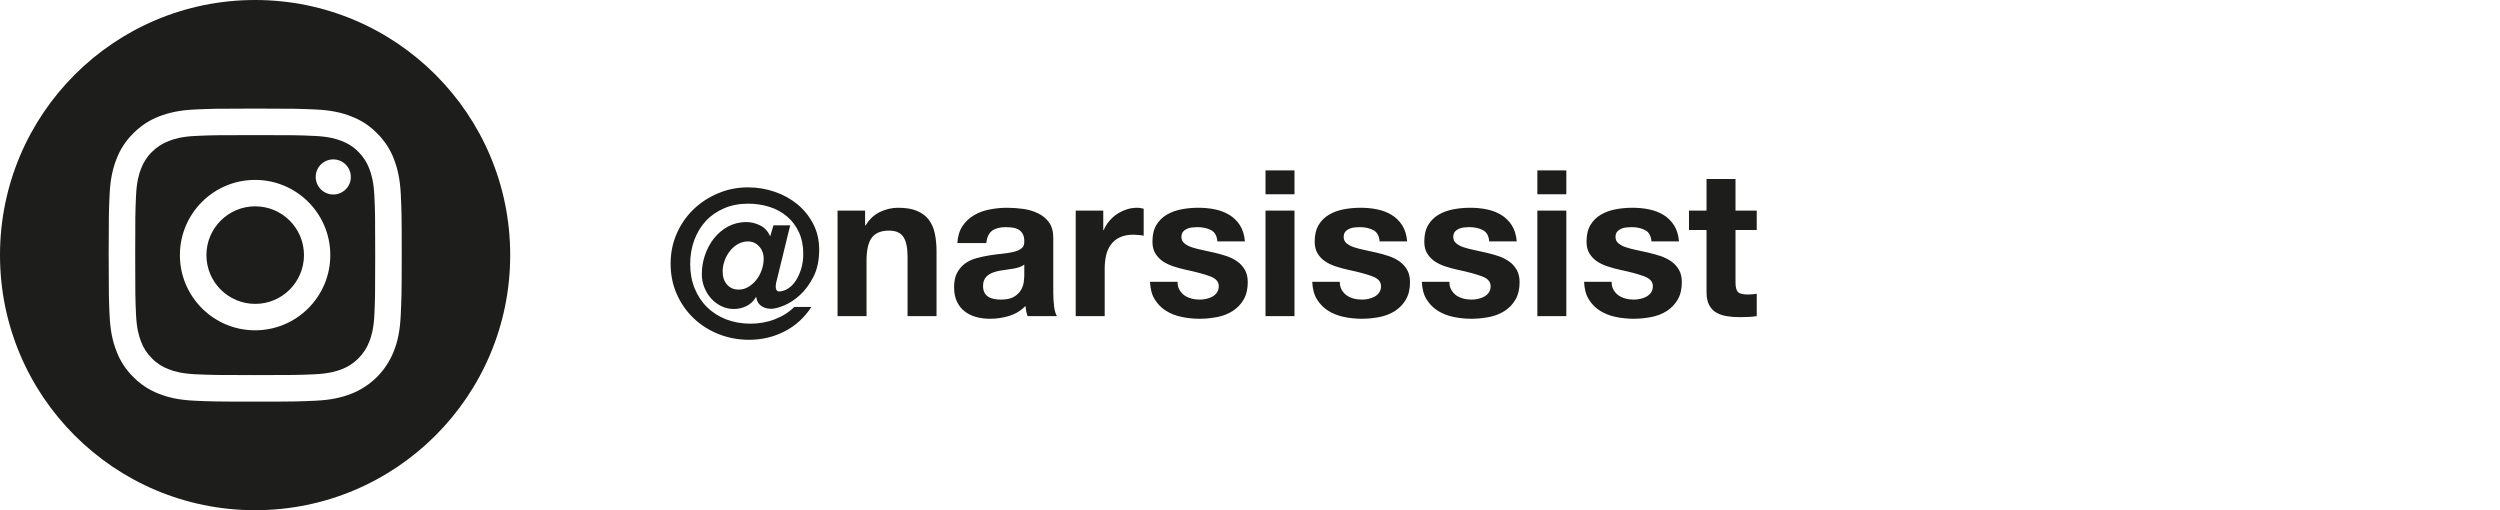
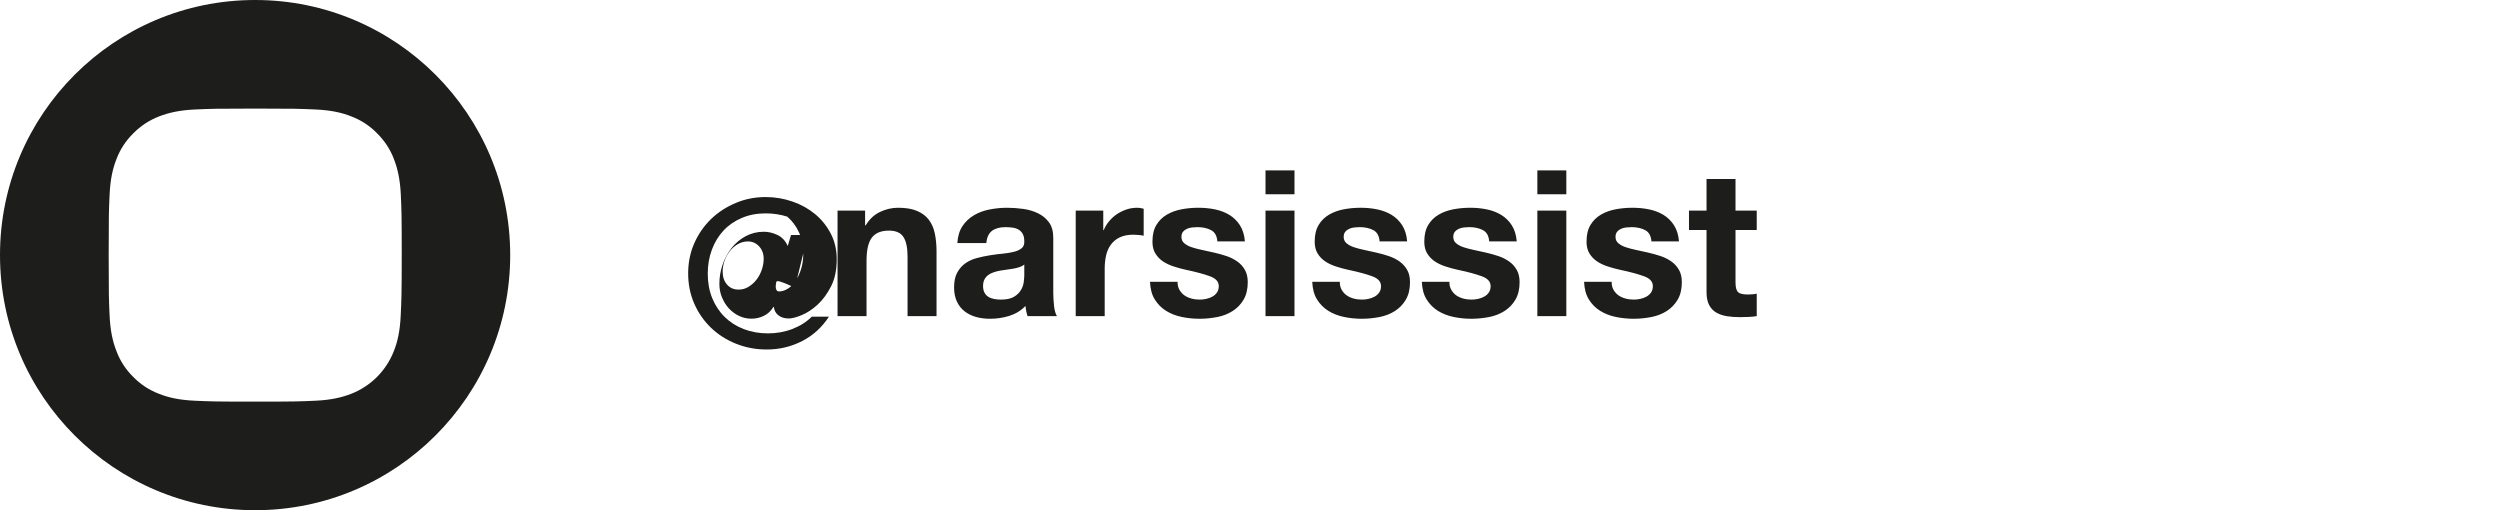
<svg xmlns="http://www.w3.org/2000/svg" xmlns:xlink="http://www.w3.org/1999/xlink" id="Layer_1" x="0px" y="0px" viewBox="0 0 245 50" style="enable-background:new 0 0 245 50;" xml:space="preserve">
  <style type="text/css"> .st0{clip-path:url(#SVGID_00000013900243987713921480000009592675878144981123_);fill:#1D1D1B;} </style>
  <g>
    <defs>
      <rect id="SVGID_1_" width="172.16" height="50" />
    </defs>
    <clipPath id="SVGID_00000179609161989988289920000001145816955184103604_">
      <use xlink:href="#SVGID_1_" style="overflow:visible;" />
    </clipPath>
-     <path style="clip-path:url(#SVGID_00000179609161989988289920000001145816955184103604_);fill:#1D1D1B;" d="M29.79,25 c0,2.64-2.14,4.78-4.78,4.78s-4.78-2.14-4.78-4.78s2.14-4.78,4.78-4.78S29.79,22.36,29.79,25" />
-     <path style="clip-path:url(#SVGID_00000179609161989988289920000001145816955184103604_);fill:#1D1D1B;" d="M32.66,19.06 c-0.95,0-1.72-0.77-1.72-1.72c0-0.95,0.77-1.72,1.72-1.72c0.95,0,1.72,0.77,1.72,1.72C34.39,18.29,33.61,19.06,32.66,19.06 M25,32.37c-4.07,0-7.37-3.3-7.37-7.37c0-4.07,3.3-7.37,7.37-7.37s7.37,3.3,7.37,7.37C32.37,29.07,29.07,32.37,25,32.37 M36.19,16.53c-0.23-0.62-0.6-1.19-1.07-1.65c-0.46-0.48-1.03-0.84-1.65-1.07c-0.51-0.2-1.27-0.43-2.67-0.49 c-1.51-0.07-1.97-0.08-5.8-0.08s-4.29,0.01-5.8,0.08c-1.4,0.06-2.16,0.3-2.66,0.5c-0.62,0.23-1.19,0.6-1.65,1.07 c-0.48,0.46-0.84,1.03-1.07,1.65c-0.2,0.51-0.43,1.27-0.49,2.67c-0.07,1.51-0.08,1.97-0.08,5.8c0,3.83,0.01,4.29,0.08,5.8 c0.06,1.4,0.3,2.16,0.49,2.66c0.23,0.62,0.6,1.19,1.07,1.65c0.46,0.48,1.03,0.84,1.65,1.07c0.51,0.2,1.27,0.43,2.67,0.49 c1.51,0.07,1.97,0.08,5.8,0.08s4.29-0.01,5.8-0.08c1.4-0.06,2.16-0.3,2.67-0.49c1.25-0.48,2.24-1.47,2.72-2.73 c0.2-0.51,0.43-1.27,0.49-2.66c0.07-1.51,0.08-1.97,0.08-5.8c0-3.83-0.01-4.29-0.08-5.8C36.62,17.8,36.39,17.04,36.19,16.53" />
    <path style="clip-path:url(#SVGID_00000179609161989988289920000001145816955184103604_);fill:#1D1D1B;" d="M39.27,30.92 c-0.07,1.53-0.31,2.57-0.67,3.48c-0.75,1.93-2.27,3.45-4.2,4.2c-0.91,0.35-1.96,0.6-3.48,0.67c-1.53,0.07-2.02,0.09-5.92,0.09 s-4.39-0.02-5.92-0.09c-1.53-0.07-2.57-0.31-3.48-0.67c-0.96-0.36-1.83-0.93-2.54-1.66c-0.73-0.72-1.3-1.58-1.65-2.54 c-0.36-0.91-0.6-1.96-0.67-3.48c-0.07-1.53-0.09-2.02-0.09-5.92s0.02-4.39,0.09-5.92c0.07-1.53,0.31-2.57,0.67-3.48 c0.36-0.96,0.93-1.83,1.66-2.54c0.72-0.73,1.59-1.3,2.54-1.66c0.91-0.35,1.96-0.6,3.48-0.67c1.53-0.07,2.02-0.09,5.92-0.09 s4.39,0.02,5.92,0.09c1.53,0.07,2.57,0.31,3.48,0.67c0.96,0.36,1.83,0.93,2.54,1.66c0.73,0.72,1.3,1.58,1.66,2.54 c0.35,0.91,0.6,1.96,0.67,3.48c0.07,1.53,0.09,2.02,0.09,5.92S39.34,29.39,39.27,30.92 M25,0C11.19,0,0,11.19,0,25s11.19,25,25,25 s25-11.19,25-25S38.81,0,25,0" />
-     <path style="clip-path:url(#SVGID_00000179609161989988289920000001145816955184103604_);fill:#1D1D1B;" d="M172.16,20.64v1.9 h-2.08v5.12c0,0.48,0.08,0.8,0.24,0.96s0.48,0.24,0.96,0.24c0.16,0,0.31-0.01,0.46-0.02s0.29-0.03,0.42-0.06v2.2 c-0.24,0.04-0.51,0.07-0.8,0.08c-0.29,0.01-0.58,0.02-0.86,0.02c-0.44,0-0.86-0.03-1.25-0.09s-0.74-0.18-1.04-0.35 c-0.3-0.17-0.54-0.42-0.71-0.74c-0.17-0.32-0.26-0.74-0.26-1.26v-6.1h-1.72v-1.9h1.72v-3.1h2.84v3.1H172.16z M158.13,28.41 c0.13,0.22,0.29,0.4,0.49,0.54c0.2,0.14,0.43,0.24,0.69,0.31s0.53,0.1,0.81,0.1c0.2,0,0.41-0.02,0.63-0.07 c0.22-0.05,0.42-0.12,0.6-0.22c0.18-0.1,0.33-0.23,0.45-0.4s0.18-0.38,0.18-0.63c0-0.43-0.28-0.75-0.85-0.96 c-0.57-0.21-1.36-0.43-2.37-0.64c-0.41-0.09-0.82-0.2-1.21-0.33c-0.39-0.13-0.74-0.29-1.05-0.5c-0.31-0.21-0.55-0.47-0.74-0.78 c-0.19-0.31-0.28-0.7-0.28-1.15c0-0.67,0.13-1.21,0.39-1.64c0.26-0.43,0.6-0.76,1.03-1.01c0.43-0.25,0.91-0.42,1.44-0.52 s1.08-0.15,1.64-0.15s1.1,0.05,1.63,0.16c0.53,0.11,1,0.29,1.41,0.54s0.76,0.59,1.03,1.01c0.27,0.42,0.44,0.95,0.49,1.59h-2.7 c-0.04-0.55-0.25-0.92-0.62-1.11c-0.37-0.19-0.81-0.29-1.32-0.29c-0.16,0-0.33,0.01-0.52,0.03c-0.19,0.02-0.36,0.06-0.51,0.13 s-0.28,0.16-0.39,0.29c-0.11,0.13-0.16,0.3-0.16,0.51c0,0.25,0.09,0.46,0.28,0.62c0.19,0.16,0.43,0.29,0.73,0.39 c0.3,0.1,0.64,0.19,1.03,0.27s0.78,0.17,1.18,0.26c0.41,0.09,0.82,0.21,1.21,0.34c0.39,0.13,0.74,0.31,1.05,0.53 c0.31,0.22,0.55,0.49,0.74,0.82c0.19,0.33,0.28,0.73,0.28,1.21c0,0.68-0.14,1.25-0.41,1.71c-0.27,0.46-0.63,0.83-1.07,1.11 c-0.44,0.28-0.94,0.48-1.51,0.59c-0.57,0.11-1.14,0.17-1.73,0.17c-0.6,0-1.19-0.06-1.76-0.18c-0.57-0.12-1.08-0.32-1.53-0.6 c-0.45-0.28-0.81-0.65-1.1-1.11c-0.29-0.46-0.44-1.04-0.47-1.73h2.7C157.94,27.93,158,28.19,158.13,28.41 M153.5,30.98h-2.84V20.64 h2.84V30.98z M150.66,16.7h2.84v2.34h-2.84V16.7z M142.23,28.41c0.13,0.22,0.29,0.4,0.49,0.54c0.2,0.14,0.43,0.24,0.69,0.31 c0.26,0.07,0.53,0.1,0.81,0.1c0.2,0,0.41-0.02,0.63-0.07c0.22-0.05,0.42-0.12,0.6-0.22c0.18-0.1,0.33-0.23,0.45-0.4 c0.12-0.17,0.18-0.38,0.18-0.63c0-0.43-0.28-0.75-0.85-0.96c-0.57-0.21-1.36-0.43-2.37-0.64c-0.41-0.09-0.82-0.2-1.21-0.33 c-0.39-0.13-0.74-0.29-1.05-0.5c-0.31-0.21-0.55-0.47-0.74-0.78c-0.19-0.31-0.28-0.7-0.28-1.15c0-0.67,0.13-1.21,0.39-1.64 c0.26-0.43,0.6-0.76,1.03-1.01c0.43-0.25,0.91-0.42,1.44-0.52c0.53-0.1,1.08-0.15,1.64-0.15c0.56,0,1.1,0.05,1.63,0.16 c0.53,0.11,1,0.29,1.41,0.54c0.41,0.25,0.76,0.59,1.03,1.01c0.27,0.42,0.44,0.95,0.49,1.59h-2.7c-0.04-0.55-0.25-0.92-0.62-1.11 c-0.37-0.19-0.81-0.29-1.32-0.29c-0.16,0-0.33,0.01-0.52,0.03c-0.19,0.02-0.36,0.06-0.51,0.13c-0.15,0.07-0.28,0.16-0.39,0.29 c-0.11,0.13-0.16,0.3-0.16,0.51c0,0.25,0.09,0.46,0.28,0.62c0.19,0.16,0.43,0.29,0.73,0.39c0.3,0.1,0.64,0.19,1.03,0.27 c0.39,0.08,0.78,0.17,1.18,0.26c0.41,0.09,0.82,0.21,1.21,0.34c0.39,0.13,0.74,0.31,1.05,0.53c0.31,0.22,0.55,0.49,0.74,0.82 c0.19,0.33,0.28,0.73,0.28,1.21c0,0.68-0.14,1.25-0.41,1.71c-0.27,0.46-0.63,0.83-1.07,1.11c-0.44,0.28-0.94,0.48-1.51,0.59 c-0.57,0.11-1.14,0.17-1.73,0.17c-0.6,0-1.19-0.06-1.76-0.18c-0.57-0.12-1.08-0.32-1.53-0.6c-0.45-0.28-0.81-0.65-1.1-1.11 c-0.29-0.46-0.44-1.04-0.47-1.73h2.7C142.04,27.93,142.1,28.19,142.23,28.41 M131.49,28.41c0.13,0.22,0.29,0.4,0.49,0.54 c0.2,0.14,0.43,0.24,0.69,0.31c0.26,0.07,0.53,0.1,0.81,0.1c0.2,0,0.41-0.02,0.63-0.07c0.22-0.05,0.42-0.12,0.6-0.22 s0.33-0.23,0.45-0.4s0.18-0.38,0.18-0.63c0-0.43-0.28-0.75-0.85-0.96c-0.57-0.21-1.36-0.43-2.37-0.64 c-0.41-0.09-0.82-0.2-1.21-0.33c-0.39-0.13-0.74-0.29-1.05-0.5c-0.31-0.21-0.55-0.47-0.74-0.78c-0.19-0.31-0.28-0.7-0.28-1.15 c0-0.67,0.13-1.21,0.39-1.64c0.26-0.43,0.6-0.76,1.03-1.01c0.43-0.25,0.91-0.42,1.44-0.52c0.53-0.1,1.08-0.15,1.64-0.15 c0.56,0,1.1,0.05,1.63,0.16c0.53,0.11,1,0.29,1.41,0.54c0.41,0.25,0.76,0.59,1.03,1.01c0.27,0.42,0.44,0.95,0.49,1.59h-2.7 c-0.04-0.55-0.25-0.92-0.62-1.11c-0.37-0.19-0.81-0.29-1.32-0.29c-0.16,0-0.33,0.01-0.52,0.03c-0.19,0.02-0.36,0.06-0.51,0.13 c-0.15,0.07-0.28,0.16-0.39,0.29c-0.11,0.13-0.16,0.3-0.16,0.51c0,0.25,0.09,0.46,0.28,0.62c0.19,0.16,0.43,0.29,0.73,0.39 c0.3,0.1,0.64,0.19,1.03,0.27c0.39,0.08,0.78,0.17,1.18,0.26c0.41,0.09,0.82,0.21,1.21,0.34c0.39,0.13,0.74,0.31,1.05,0.53 c0.31,0.22,0.55,0.49,0.74,0.82c0.19,0.33,0.28,0.73,0.28,1.21c0,0.68-0.14,1.25-0.41,1.71c-0.27,0.46-0.63,0.83-1.07,1.11 c-0.44,0.28-0.94,0.48-1.51,0.59c-0.57,0.11-1.14,0.17-1.73,0.17c-0.6,0-1.19-0.06-1.76-0.18c-0.57-0.12-1.08-0.32-1.53-0.6 c-0.45-0.28-0.81-0.65-1.1-1.11c-0.29-0.46-0.44-1.04-0.47-1.73h2.7C131.3,27.93,131.36,28.19,131.49,28.41 M126.86,30.98h-2.84 V20.64h2.84V30.98z M124.02,16.7h2.84v2.34h-2.84V16.7z M115.59,28.41c0.13,0.22,0.29,0.4,0.49,0.54c0.2,0.14,0.43,0.24,0.69,0.31 c0.26,0.07,0.53,0.1,0.81,0.1c0.2,0,0.41-0.02,0.63-0.07c0.22-0.05,0.42-0.12,0.6-0.22s0.33-0.23,0.45-0.4 c0.12-0.17,0.18-0.38,0.18-0.63c0-0.43-0.28-0.75-0.85-0.96c-0.57-0.21-1.36-0.43-2.37-0.64c-0.41-0.09-0.82-0.2-1.21-0.33 c-0.39-0.13-0.74-0.29-1.05-0.5c-0.31-0.21-0.55-0.47-0.74-0.78c-0.19-0.31-0.28-0.7-0.28-1.15c0-0.67,0.13-1.21,0.39-1.64 c0.26-0.43,0.6-0.76,1.03-1.01c0.43-0.25,0.91-0.42,1.44-0.52c0.53-0.1,1.08-0.15,1.64-0.15c0.56,0,1.1,0.05,1.63,0.16 c0.53,0.11,1,0.29,1.41,0.54c0.41,0.25,0.76,0.59,1.03,1.01c0.27,0.42,0.44,0.95,0.49,1.59h-2.7c-0.04-0.55-0.25-0.92-0.62-1.11 c-0.37-0.19-0.81-0.29-1.32-0.29c-0.16,0-0.33,0.01-0.52,0.03c-0.19,0.02-0.36,0.06-0.51,0.13s-0.28,0.16-0.39,0.29 c-0.11,0.13-0.16,0.3-0.16,0.51c0,0.25,0.09,0.46,0.28,0.62s0.43,0.29,0.73,0.39c0.3,0.1,0.64,0.19,1.03,0.27s0.78,0.17,1.18,0.26 c0.41,0.09,0.82,0.21,1.21,0.34c0.39,0.13,0.74,0.31,1.05,0.53c0.31,0.22,0.55,0.49,0.74,0.82c0.19,0.33,0.28,0.73,0.28,1.21 c0,0.68-0.14,1.25-0.41,1.71c-0.27,0.46-0.63,0.83-1.07,1.11c-0.44,0.28-0.94,0.48-1.51,0.59c-0.57,0.11-1.14,0.17-1.73,0.17 c-0.6,0-1.19-0.06-1.76-0.18c-0.57-0.12-1.08-0.32-1.53-0.6c-0.45-0.28-0.81-0.65-1.1-1.11c-0.29-0.46-0.44-1.04-0.47-1.73h2.7 C115.4,27.93,115.46,28.19,115.59,28.41 M108.12,20.64v1.92h0.04c0.13-0.32,0.31-0.62,0.54-0.89c0.23-0.27,0.49-0.51,0.78-0.7 c0.29-0.19,0.61-0.34,0.94-0.45c0.33-0.11,0.68-0.16,1.04-0.16c0.19,0,0.39,0.03,0.62,0.1v2.64c-0.13-0.03-0.29-0.05-0.48-0.07 c-0.19-0.02-0.37-0.03-0.54-0.03c-0.52,0-0.96,0.09-1.32,0.26s-0.65,0.41-0.87,0.71c-0.22,0.3-0.38,0.65-0.47,1.05 s-0.14,0.83-0.14,1.3v4.66h-2.84V20.64H108.12z M100.38,26.98c0,0.16-0.02,0.37-0.05,0.64c-0.03,0.27-0.12,0.53-0.27,0.79 c-0.15,0.26-0.37,0.48-0.68,0.67c-0.31,0.19-0.74,0.28-1.3,0.28c-0.23,0-0.45-0.02-0.66-0.06c-0.21-0.04-0.4-0.11-0.56-0.21 c-0.16-0.1-0.29-0.24-0.38-0.41c-0.09-0.17-0.14-0.39-0.14-0.64c0-0.27,0.05-0.49,0.14-0.66c0.09-0.17,0.22-0.32,0.37-0.43 c0.15-0.11,0.33-0.2,0.54-0.27c0.21-0.07,0.42-0.12,0.63-0.16c0.23-0.04,0.45-0.07,0.68-0.1c0.23-0.03,0.44-0.06,0.65-0.1 c0.21-0.04,0.4-0.09,0.58-0.15s0.33-0.14,0.45-0.25V26.98z M96.66,23.82c0.05-0.56,0.24-0.96,0.56-1.2 c0.32-0.24,0.76-0.36,1.32-0.36c0.25,0,0.49,0.02,0.71,0.05c0.22,0.03,0.41,0.1,0.58,0.2c0.17,0.1,0.3,0.24,0.4,0.42 c0.1,0.18,0.15,0.42,0.15,0.73c0.01,0.29-0.07,0.52-0.26,0.67c-0.19,0.15-0.44,0.27-0.76,0.35s-0.69,0.14-1.1,0.18 c-0.41,0.04-0.83,0.09-1.26,0.16c-0.43,0.07-0.85,0.16-1.27,0.27c-0.42,0.11-0.79,0.28-1.12,0.51c-0.33,0.23-0.59,0.53-0.8,0.91 c-0.21,0.38-0.31,0.86-0.31,1.45c0,0.53,0.09,0.99,0.27,1.38c0.18,0.39,0.43,0.71,0.75,0.96s0.69,0.44,1.12,0.56 c0.43,0.12,0.89,0.18,1.38,0.18c0.64,0,1.27-0.09,1.88-0.28c0.61-0.19,1.15-0.51,1.6-0.98c0.01,0.17,0.04,0.34,0.07,0.51 c0.03,0.17,0.08,0.33,0.13,0.49h2.88c-0.13-0.21-0.23-0.53-0.28-0.96c-0.05-0.43-0.08-0.87-0.08-1.34V23.3 c0-0.63-0.14-1.13-0.42-1.51c-0.28-0.38-0.64-0.68-1.08-0.89c-0.44-0.21-0.93-0.36-1.46-0.43c-0.53-0.07-1.06-0.11-1.58-0.11 c-0.57,0-1.14,0.06-1.71,0.17c-0.57,0.11-1.08,0.3-1.53,0.57c-0.45,0.27-0.83,0.62-1.12,1.06c-0.29,0.44-0.46,0.99-0.5,1.66H96.66z M84.78,20.64v1.44h0.06c0.36-0.6,0.83-1.04,1.4-1.31c0.57-0.27,1.16-0.41,1.76-0.41c0.76,0,1.38,0.1,1.87,0.31 c0.49,0.21,0.87,0.49,1.15,0.86c0.28,0.37,0.48,0.81,0.59,1.34c0.11,0.53,0.17,1.11,0.17,1.75v6.36h-2.84v-5.84 c0-0.85-0.13-1.49-0.4-1.91c-0.27-0.42-0.74-0.63-1.42-0.63c-0.77,0-1.33,0.23-1.68,0.69c-0.35,0.46-0.52,1.22-0.52,2.27v5.42 h-2.84V20.64H84.78z M71.25,27.89c0.29,0.33,0.66,0.49,1.13,0.49c0.36,0,0.69-0.09,0.99-0.28c0.3-0.19,0.56-0.42,0.78-0.71 c0.22-0.29,0.39-0.61,0.51-0.97c0.12-0.36,0.18-0.71,0.18-1.06c0-0.49-0.15-0.9-0.45-1.22s-0.66-0.48-1.09-0.48 c-0.36,0-0.69,0.09-1,0.27c-0.31,0.18-0.57,0.41-0.79,0.7c-0.22,0.29-0.39,0.6-0.51,0.95s-0.18,0.69-0.18,1.02 C70.82,27.13,70.96,27.56,71.25,27.89 M76.07,27.67c-0.03,0.15-0.05,0.3-0.05,0.43s0.03,0.24,0.08,0.33s0.14,0.13,0.26,0.13 c0.28,0,0.56-0.09,0.85-0.27c0.29-0.18,0.54-0.43,0.76-0.76c0.22-0.33,0.4-0.72,0.54-1.17c0.14-0.45,0.21-0.95,0.21-1.48 c0-0.8-0.14-1.5-0.42-2.11c-0.28-0.61-0.66-1.12-1.15-1.54s-1.06-0.74-1.72-0.95c-0.66-0.21-1.37-0.32-2.13-0.32 c-0.85,0-1.63,0.15-2.33,0.45c-0.7,0.3-1.3,0.71-1.79,1.24c-0.49,0.53-0.87,1.15-1.14,1.88c-0.27,0.73-0.4,1.51-0.4,2.35 c0,0.88,0.15,1.68,0.44,2.39c0.29,0.71,0.7,1.33,1.22,1.84c0.52,0.51,1.14,0.91,1.87,1.19c0.73,0.28,1.52,0.42,2.37,0.42 c0.84,0,1.64-0.14,2.39-0.43c0.75-0.29,1.39-0.69,1.91-1.21h1.68c-0.68,1.04-1.55,1.84-2.62,2.39s-2.23,0.83-3.48,0.83 c-1.07,0-2.07-0.19-3-0.56c-0.93-0.37-1.75-0.89-2.45-1.56c-0.7-0.67-1.25-1.46-1.65-2.37s-0.6-1.9-0.6-2.97 c0-1.05,0.2-2.04,0.6-2.95c0.4-0.91,0.95-1.7,1.64-2.37s1.5-1.19,2.42-1.58c0.92-0.39,1.9-0.58,2.94-0.58 c0.91,0,1.78,0.15,2.62,0.44c0.84,0.29,1.58,0.7,2.22,1.23c0.64,0.53,1.15,1.17,1.54,1.92c0.39,0.75,0.58,1.59,0.58,2.51 c0,1.03-0.18,1.91-0.55,2.64c-0.37,0.73-0.81,1.33-1.32,1.8c-0.51,0.47-1.03,0.81-1.56,1.03c-0.53,0.22-0.95,0.33-1.27,0.33 c-0.43,0-0.77-0.11-1.03-0.32c-0.26-0.21-0.4-0.49-0.43-0.82h-0.04c-0.24,0.4-0.55,0.69-0.94,0.88s-0.79,0.28-1.22,0.28 s-0.83-0.09-1.21-0.27s-0.71-0.43-1-0.74s-0.51-0.68-0.68-1.09s-0.25-0.85-0.25-1.32c0-0.63,0.1-1.25,0.31-1.86 c0.21-0.61,0.5-1.16,0.88-1.64c0.38-0.48,0.84-0.87,1.38-1.16c0.54-0.29,1.14-0.44,1.79-0.44c0.43,0,0.87,0.1,1.32,0.31 s0.79,0.57,1.02,1.09l0.32-1.08h1.64l-1.26,5.16C76.14,27.37,76.1,27.52,76.07,27.67" />
+     <path style="clip-path:url(#SVGID_00000179609161989988289920000001145816955184103604_);fill:#1D1D1B;" d="M172.16,20.64v1.9 h-2.08v5.12c0,0.48,0.08,0.8,0.24,0.96s0.48,0.24,0.96,0.24c0.16,0,0.31-0.01,0.46-0.02s0.29-0.03,0.42-0.06v2.2 c-0.24,0.04-0.51,0.07-0.8,0.08c-0.29,0.01-0.58,0.02-0.86,0.02c-0.44,0-0.86-0.03-1.25-0.09s-0.74-0.18-1.04-0.35 c-0.3-0.17-0.54-0.42-0.71-0.74c-0.17-0.32-0.26-0.74-0.26-1.26v-6.1h-1.72v-1.9h1.72v-3.1h2.84v3.1H172.16z M158.13,28.41 c0.13,0.22,0.29,0.4,0.49,0.54c0.2,0.14,0.43,0.24,0.69,0.31s0.53,0.1,0.81,0.1c0.2,0,0.41-0.02,0.63-0.07 c0.22-0.05,0.42-0.12,0.6-0.22c0.18-0.1,0.33-0.23,0.45-0.4s0.18-0.38,0.18-0.63c0-0.43-0.28-0.75-0.85-0.96 c-0.57-0.21-1.36-0.43-2.37-0.64c-0.41-0.09-0.82-0.2-1.21-0.33c-0.39-0.13-0.74-0.29-1.05-0.5c-0.31-0.21-0.55-0.47-0.74-0.78 c-0.19-0.31-0.28-0.7-0.28-1.15c0-0.67,0.13-1.21,0.39-1.64c0.26-0.43,0.6-0.76,1.03-1.01c0.43-0.25,0.91-0.42,1.44-0.52 s1.08-0.15,1.64-0.15s1.1,0.05,1.63,0.16c0.53,0.11,1,0.29,1.41,0.54s0.76,0.59,1.03,1.01c0.27,0.42,0.44,0.95,0.49,1.59h-2.7 c-0.04-0.55-0.25-0.92-0.62-1.11c-0.37-0.19-0.81-0.29-1.32-0.29c-0.16,0-0.33,0.01-0.52,0.03c-0.19,0.02-0.36,0.06-0.51,0.13 s-0.28,0.16-0.39,0.29c-0.11,0.13-0.16,0.3-0.16,0.51c0,0.25,0.09,0.46,0.28,0.62c0.19,0.16,0.43,0.29,0.73,0.39 c0.3,0.1,0.64,0.19,1.03,0.27s0.78,0.17,1.18,0.26c0.41,0.09,0.82,0.21,1.21,0.34c0.39,0.13,0.74,0.31,1.05,0.53 c0.31,0.22,0.55,0.49,0.74,0.82c0.19,0.33,0.28,0.73,0.28,1.21c0,0.68-0.14,1.25-0.41,1.71c-0.27,0.46-0.63,0.83-1.07,1.11 c-0.44,0.28-0.94,0.48-1.51,0.59c-0.57,0.11-1.14,0.17-1.73,0.17c-0.6,0-1.19-0.06-1.76-0.18c-0.57-0.12-1.08-0.32-1.53-0.6 c-0.45-0.28-0.81-0.65-1.1-1.11c-0.29-0.46-0.44-1.04-0.47-1.73h2.7C157.94,27.93,158,28.19,158.13,28.41 M153.5,30.98h-2.84V20.64 h2.84V30.98z M150.66,16.7h2.84v2.34h-2.84V16.7z M142.23,28.41c0.13,0.22,0.29,0.4,0.49,0.54c0.2,0.14,0.43,0.24,0.69,0.31 c0.26,0.07,0.53,0.1,0.81,0.1c0.2,0,0.41-0.02,0.63-0.07c0.22-0.05,0.42-0.12,0.6-0.22c0.18-0.1,0.33-0.23,0.45-0.4 c0.12-0.17,0.18-0.38,0.18-0.63c0-0.43-0.28-0.75-0.85-0.96c-0.57-0.21-1.36-0.43-2.37-0.64c-0.41-0.09-0.82-0.2-1.21-0.33 c-0.39-0.13-0.74-0.29-1.05-0.5c-0.31-0.21-0.55-0.47-0.74-0.78c-0.19-0.31-0.28-0.7-0.28-1.15c0-0.67,0.13-1.21,0.39-1.64 c0.26-0.43,0.6-0.76,1.03-1.01c0.43-0.25,0.91-0.42,1.44-0.52c0.53-0.1,1.08-0.15,1.64-0.15c0.56,0,1.1,0.05,1.63,0.16 c0.53,0.11,1,0.29,1.41,0.54c0.41,0.25,0.76,0.59,1.03,1.01c0.27,0.42,0.44,0.95,0.49,1.59h-2.7c-0.04-0.55-0.25-0.92-0.62-1.11 c-0.37-0.19-0.81-0.29-1.32-0.29c-0.16,0-0.33,0.01-0.52,0.03c-0.19,0.02-0.36,0.06-0.51,0.13c-0.15,0.07-0.28,0.16-0.39,0.29 c-0.11,0.13-0.16,0.3-0.16,0.51c0,0.25,0.09,0.46,0.28,0.62c0.19,0.16,0.43,0.29,0.73,0.39c0.3,0.1,0.64,0.19,1.03,0.27 c0.39,0.08,0.78,0.17,1.18,0.26c0.41,0.09,0.82,0.21,1.21,0.34c0.39,0.13,0.74,0.31,1.05,0.53c0.31,0.22,0.55,0.49,0.74,0.82 c0.19,0.33,0.28,0.73,0.28,1.21c0,0.68-0.14,1.25-0.41,1.71c-0.27,0.46-0.63,0.83-1.07,1.11c-0.44,0.28-0.94,0.48-1.51,0.59 c-0.57,0.11-1.14,0.17-1.73,0.17c-0.6,0-1.19-0.06-1.76-0.18c-0.57-0.12-1.08-0.32-1.53-0.6c-0.45-0.28-0.81-0.65-1.1-1.11 c-0.29-0.46-0.44-1.04-0.47-1.73h2.7C142.04,27.93,142.1,28.19,142.23,28.41 M131.49,28.41c0.13,0.22,0.29,0.4,0.49,0.54 c0.2,0.14,0.43,0.24,0.69,0.31c0.26,0.07,0.53,0.1,0.81,0.1c0.2,0,0.41-0.02,0.63-0.07c0.22-0.05,0.42-0.12,0.6-0.22 s0.33-0.23,0.45-0.4s0.18-0.38,0.18-0.63c0-0.43-0.28-0.75-0.85-0.96c-0.57-0.21-1.36-0.43-2.37-0.64 c-0.41-0.09-0.82-0.2-1.21-0.33c-0.39-0.13-0.74-0.29-1.05-0.5c-0.31-0.21-0.55-0.47-0.74-0.78c-0.19-0.31-0.28-0.7-0.28-1.15 c0-0.67,0.13-1.21,0.39-1.64c0.26-0.43,0.6-0.76,1.03-1.01c0.43-0.25,0.91-0.42,1.44-0.52c0.53-0.1,1.08-0.15,1.64-0.15 c0.56,0,1.1,0.05,1.63,0.16c0.53,0.11,1,0.29,1.41,0.54c0.41,0.25,0.76,0.59,1.03,1.01c0.27,0.42,0.44,0.95,0.49,1.59h-2.7 c-0.04-0.55-0.25-0.92-0.62-1.11c-0.37-0.19-0.81-0.29-1.32-0.29c-0.16,0-0.33,0.01-0.52,0.03c-0.19,0.02-0.36,0.06-0.51,0.13 c-0.15,0.07-0.28,0.16-0.39,0.29c-0.11,0.13-0.16,0.3-0.16,0.51c0,0.25,0.09,0.46,0.28,0.62c0.19,0.16,0.43,0.29,0.73,0.39 c0.3,0.1,0.64,0.19,1.03,0.27c0.39,0.08,0.78,0.17,1.18,0.26c0.41,0.09,0.82,0.21,1.21,0.34c0.39,0.13,0.74,0.31,1.05,0.53 c0.31,0.22,0.55,0.49,0.74,0.82c0.19,0.33,0.28,0.73,0.28,1.21c0,0.68-0.14,1.25-0.41,1.71c-0.27,0.46-0.63,0.83-1.07,1.11 c-0.44,0.28-0.94,0.48-1.51,0.59c-0.57,0.11-1.14,0.17-1.73,0.17c-0.6,0-1.19-0.06-1.76-0.18c-0.57-0.12-1.08-0.32-1.53-0.6 c-0.45-0.28-0.81-0.65-1.1-1.11c-0.29-0.46-0.44-1.04-0.47-1.73h2.7C131.3,27.93,131.36,28.19,131.49,28.41 M126.86,30.98h-2.84 V20.64h2.84V30.98z M124.02,16.7h2.84v2.34h-2.84V16.7z M115.59,28.41c0.13,0.22,0.29,0.4,0.49,0.54c0.2,0.14,0.43,0.24,0.69,0.31 c0.26,0.07,0.53,0.1,0.81,0.1c0.2,0,0.41-0.02,0.63-0.07c0.22-0.05,0.42-0.12,0.6-0.22s0.33-0.23,0.45-0.4 c0.12-0.17,0.18-0.38,0.18-0.63c0-0.43-0.28-0.75-0.85-0.96c-0.57-0.21-1.36-0.43-2.37-0.64c-0.41-0.09-0.82-0.2-1.21-0.33 c-0.39-0.13-0.74-0.29-1.05-0.5c-0.31-0.21-0.55-0.47-0.74-0.78c-0.19-0.31-0.28-0.7-0.28-1.15c0-0.67,0.13-1.21,0.39-1.64 c0.26-0.43,0.6-0.76,1.03-1.01c0.43-0.25,0.91-0.42,1.44-0.52c0.53-0.1,1.08-0.15,1.64-0.15c0.56,0,1.1,0.05,1.63,0.16 c0.53,0.11,1,0.29,1.41,0.54c0.41,0.25,0.76,0.59,1.03,1.01c0.27,0.42,0.44,0.95,0.49,1.59h-2.7c-0.04-0.55-0.25-0.92-0.62-1.11 c-0.37-0.19-0.81-0.29-1.32-0.29c-0.16,0-0.33,0.01-0.52,0.03c-0.19,0.02-0.36,0.06-0.51,0.13s-0.28,0.16-0.39,0.29 c-0.11,0.13-0.16,0.3-0.16,0.51c0,0.25,0.09,0.46,0.28,0.62s0.43,0.29,0.73,0.39c0.3,0.1,0.64,0.19,1.03,0.27s0.78,0.17,1.18,0.26 c0.41,0.09,0.82,0.21,1.21,0.34c0.39,0.13,0.74,0.31,1.05,0.53c0.31,0.22,0.55,0.49,0.74,0.82c0.19,0.33,0.28,0.73,0.28,1.21 c0,0.68-0.14,1.25-0.41,1.71c-0.27,0.46-0.63,0.83-1.07,1.11c-0.44,0.28-0.94,0.48-1.51,0.59c-0.57,0.11-1.14,0.17-1.73,0.17 c-0.6,0-1.19-0.06-1.76-0.18c-0.57-0.12-1.08-0.32-1.53-0.6c-0.45-0.28-0.81-0.65-1.1-1.11c-0.29-0.46-0.44-1.04-0.47-1.73h2.7 C115.4,27.93,115.46,28.19,115.59,28.41 M108.12,20.64v1.92h0.04c0.13-0.32,0.31-0.62,0.54-0.89c0.23-0.27,0.49-0.51,0.78-0.7 c0.29-0.19,0.61-0.34,0.94-0.45c0.33-0.11,0.68-0.16,1.04-0.16c0.19,0,0.39,0.03,0.62,0.1v2.64c-0.13-0.03-0.29-0.05-0.48-0.07 c-0.19-0.02-0.37-0.03-0.54-0.03c-0.52,0-0.96,0.09-1.32,0.26s-0.65,0.41-0.87,0.71c-0.22,0.3-0.38,0.65-0.47,1.05 s-0.14,0.83-0.14,1.3v4.66h-2.84V20.64H108.12z M100.38,26.98c0,0.16-0.02,0.37-0.05,0.64c-0.03,0.27-0.12,0.53-0.27,0.79 c-0.15,0.26-0.37,0.48-0.68,0.67c-0.31,0.19-0.74,0.28-1.3,0.28c-0.23,0-0.45-0.02-0.66-0.06c-0.21-0.04-0.4-0.11-0.56-0.21 c-0.16-0.1-0.29-0.24-0.38-0.41c-0.09-0.17-0.14-0.39-0.14-0.64c0-0.27,0.05-0.49,0.14-0.66c0.09-0.17,0.22-0.32,0.37-0.43 c0.15-0.11,0.33-0.2,0.54-0.27c0.21-0.07,0.42-0.12,0.63-0.16c0.23-0.04,0.45-0.07,0.68-0.1c0.23-0.03,0.44-0.06,0.65-0.1 c0.21-0.04,0.4-0.09,0.58-0.15s0.33-0.14,0.45-0.25V26.98z M96.66,23.82c0.05-0.56,0.24-0.96,0.56-1.2 c0.32-0.24,0.76-0.36,1.32-0.36c0.25,0,0.49,0.02,0.71,0.05c0.22,0.03,0.41,0.1,0.58,0.2c0.17,0.1,0.3,0.24,0.4,0.42 c0.1,0.18,0.15,0.42,0.15,0.73c0.01,0.29-0.07,0.52-0.26,0.67c-0.19,0.15-0.44,0.27-0.76,0.35s-0.69,0.14-1.1,0.18 c-0.41,0.04-0.83,0.09-1.26,0.16c-0.43,0.07-0.85,0.16-1.27,0.27c-0.42,0.11-0.79,0.28-1.12,0.51c-0.33,0.23-0.59,0.53-0.8,0.91 c-0.21,0.38-0.31,0.86-0.31,1.45c0,0.53,0.09,0.99,0.27,1.38c0.18,0.39,0.43,0.71,0.75,0.96s0.69,0.44,1.12,0.56 c0.43,0.12,0.89,0.18,1.38,0.18c0.64,0,1.27-0.09,1.88-0.28c0.61-0.19,1.15-0.51,1.6-0.98c0.01,0.17,0.04,0.34,0.07,0.51 c0.03,0.17,0.08,0.33,0.13,0.49h2.88c-0.13-0.21-0.23-0.53-0.28-0.96c-0.05-0.43-0.08-0.87-0.08-1.34V23.3 c0-0.63-0.14-1.13-0.42-1.51c-0.28-0.38-0.64-0.68-1.08-0.89c-0.44-0.21-0.93-0.36-1.46-0.43c-0.53-0.07-1.06-0.11-1.58-0.11 c-0.57,0-1.14,0.06-1.71,0.17c-0.57,0.11-1.08,0.3-1.53,0.57c-0.45,0.27-0.83,0.62-1.12,1.06c-0.29,0.44-0.46,0.99-0.5,1.66H96.66z M84.78,20.64v1.44h0.06c0.36-0.6,0.83-1.04,1.4-1.31c0.57-0.27,1.16-0.41,1.76-0.41c0.76,0,1.38,0.1,1.87,0.31 c0.49,0.21,0.87,0.49,1.15,0.86c0.28,0.37,0.48,0.81,0.59,1.34c0.11,0.53,0.17,1.11,0.17,1.75v6.36h-2.84v-5.84 c0-0.85-0.13-1.49-0.4-1.91c-0.27-0.42-0.74-0.63-1.42-0.63c-0.77,0-1.33,0.23-1.68,0.69c-0.35,0.46-0.52,1.22-0.52,2.27v5.42 h-2.84V20.64H84.78z M71.25,27.89c0.29,0.33,0.66,0.49,1.13,0.49c0.36,0,0.69-0.09,0.99-0.28c0.3-0.19,0.56-0.42,0.78-0.71 c0.22-0.29,0.39-0.61,0.51-0.97c0.12-0.36,0.18-0.71,0.18-1.06c0-0.49-0.15-0.9-0.45-1.22s-0.66-0.48-1.09-0.48 c-0.36,0-0.69,0.09-1,0.27c-0.31,0.18-0.57,0.41-0.79,0.7c-0.22,0.29-0.39,0.6-0.51,0.95s-0.18,0.69-0.18,1.02 C70.82,27.13,70.96,27.56,71.25,27.89 M76.07,27.67c-0.03,0.15-0.05,0.3-0.05,0.43s0.03,0.24,0.08,0.33s0.14,0.13,0.26,0.13 c0.28,0,0.56-0.09,0.85-0.27c0.29-0.18,0.54-0.43,0.76-0.76c0.22-0.33,0.4-0.72,0.54-1.17c0.14-0.45,0.21-0.95,0.21-1.48 c0-0.8-0.14-1.5-0.42-2.11c-0.28-0.61-0.66-1.12-1.15-1.54c-0.66-0.21-1.37-0.32-2.13-0.32 c-0.85,0-1.63,0.15-2.33,0.45c-0.7,0.3-1.3,0.71-1.79,1.24c-0.49,0.53-0.87,1.15-1.14,1.88c-0.27,0.73-0.4,1.51-0.4,2.35 c0,0.88,0.15,1.68,0.44,2.39c0.29,0.71,0.7,1.33,1.22,1.84c0.52,0.51,1.14,0.91,1.87,1.19c0.73,0.28,1.52,0.42,2.37,0.42 c0.84,0,1.64-0.14,2.39-0.43c0.75-0.29,1.39-0.69,1.91-1.21h1.68c-0.68,1.04-1.55,1.84-2.62,2.39s-2.23,0.83-3.48,0.83 c-1.07,0-2.07-0.19-3-0.56c-0.93-0.37-1.75-0.89-2.45-1.56c-0.7-0.67-1.25-1.46-1.65-2.37s-0.6-1.9-0.6-2.97 c0-1.05,0.2-2.04,0.6-2.95c0.4-0.91,0.95-1.7,1.64-2.37s1.5-1.19,2.42-1.58c0.92-0.39,1.9-0.58,2.94-0.58 c0.91,0,1.78,0.15,2.62,0.44c0.84,0.29,1.58,0.7,2.22,1.23c0.64,0.53,1.15,1.17,1.54,1.92c0.39,0.75,0.58,1.59,0.58,2.51 c0,1.03-0.18,1.91-0.55,2.64c-0.37,0.73-0.81,1.33-1.32,1.8c-0.51,0.47-1.03,0.81-1.56,1.03c-0.53,0.22-0.95,0.33-1.27,0.33 c-0.43,0-0.77-0.11-1.03-0.32c-0.26-0.21-0.4-0.49-0.43-0.82h-0.04c-0.24,0.4-0.55,0.69-0.94,0.88s-0.79,0.28-1.22,0.28 s-0.83-0.09-1.21-0.27s-0.71-0.43-1-0.74s-0.51-0.68-0.68-1.09s-0.25-0.85-0.25-1.32c0-0.63,0.1-1.25,0.31-1.86 c0.21-0.61,0.5-1.16,0.88-1.64c0.38-0.48,0.84-0.87,1.38-1.16c0.54-0.29,1.14-0.44,1.79-0.44c0.43,0,0.87,0.1,1.32,0.31 s0.79,0.57,1.02,1.09l0.32-1.08h1.64l-1.26,5.16C76.14,27.37,76.1,27.52,76.07,27.67" />
  </g>
</svg>